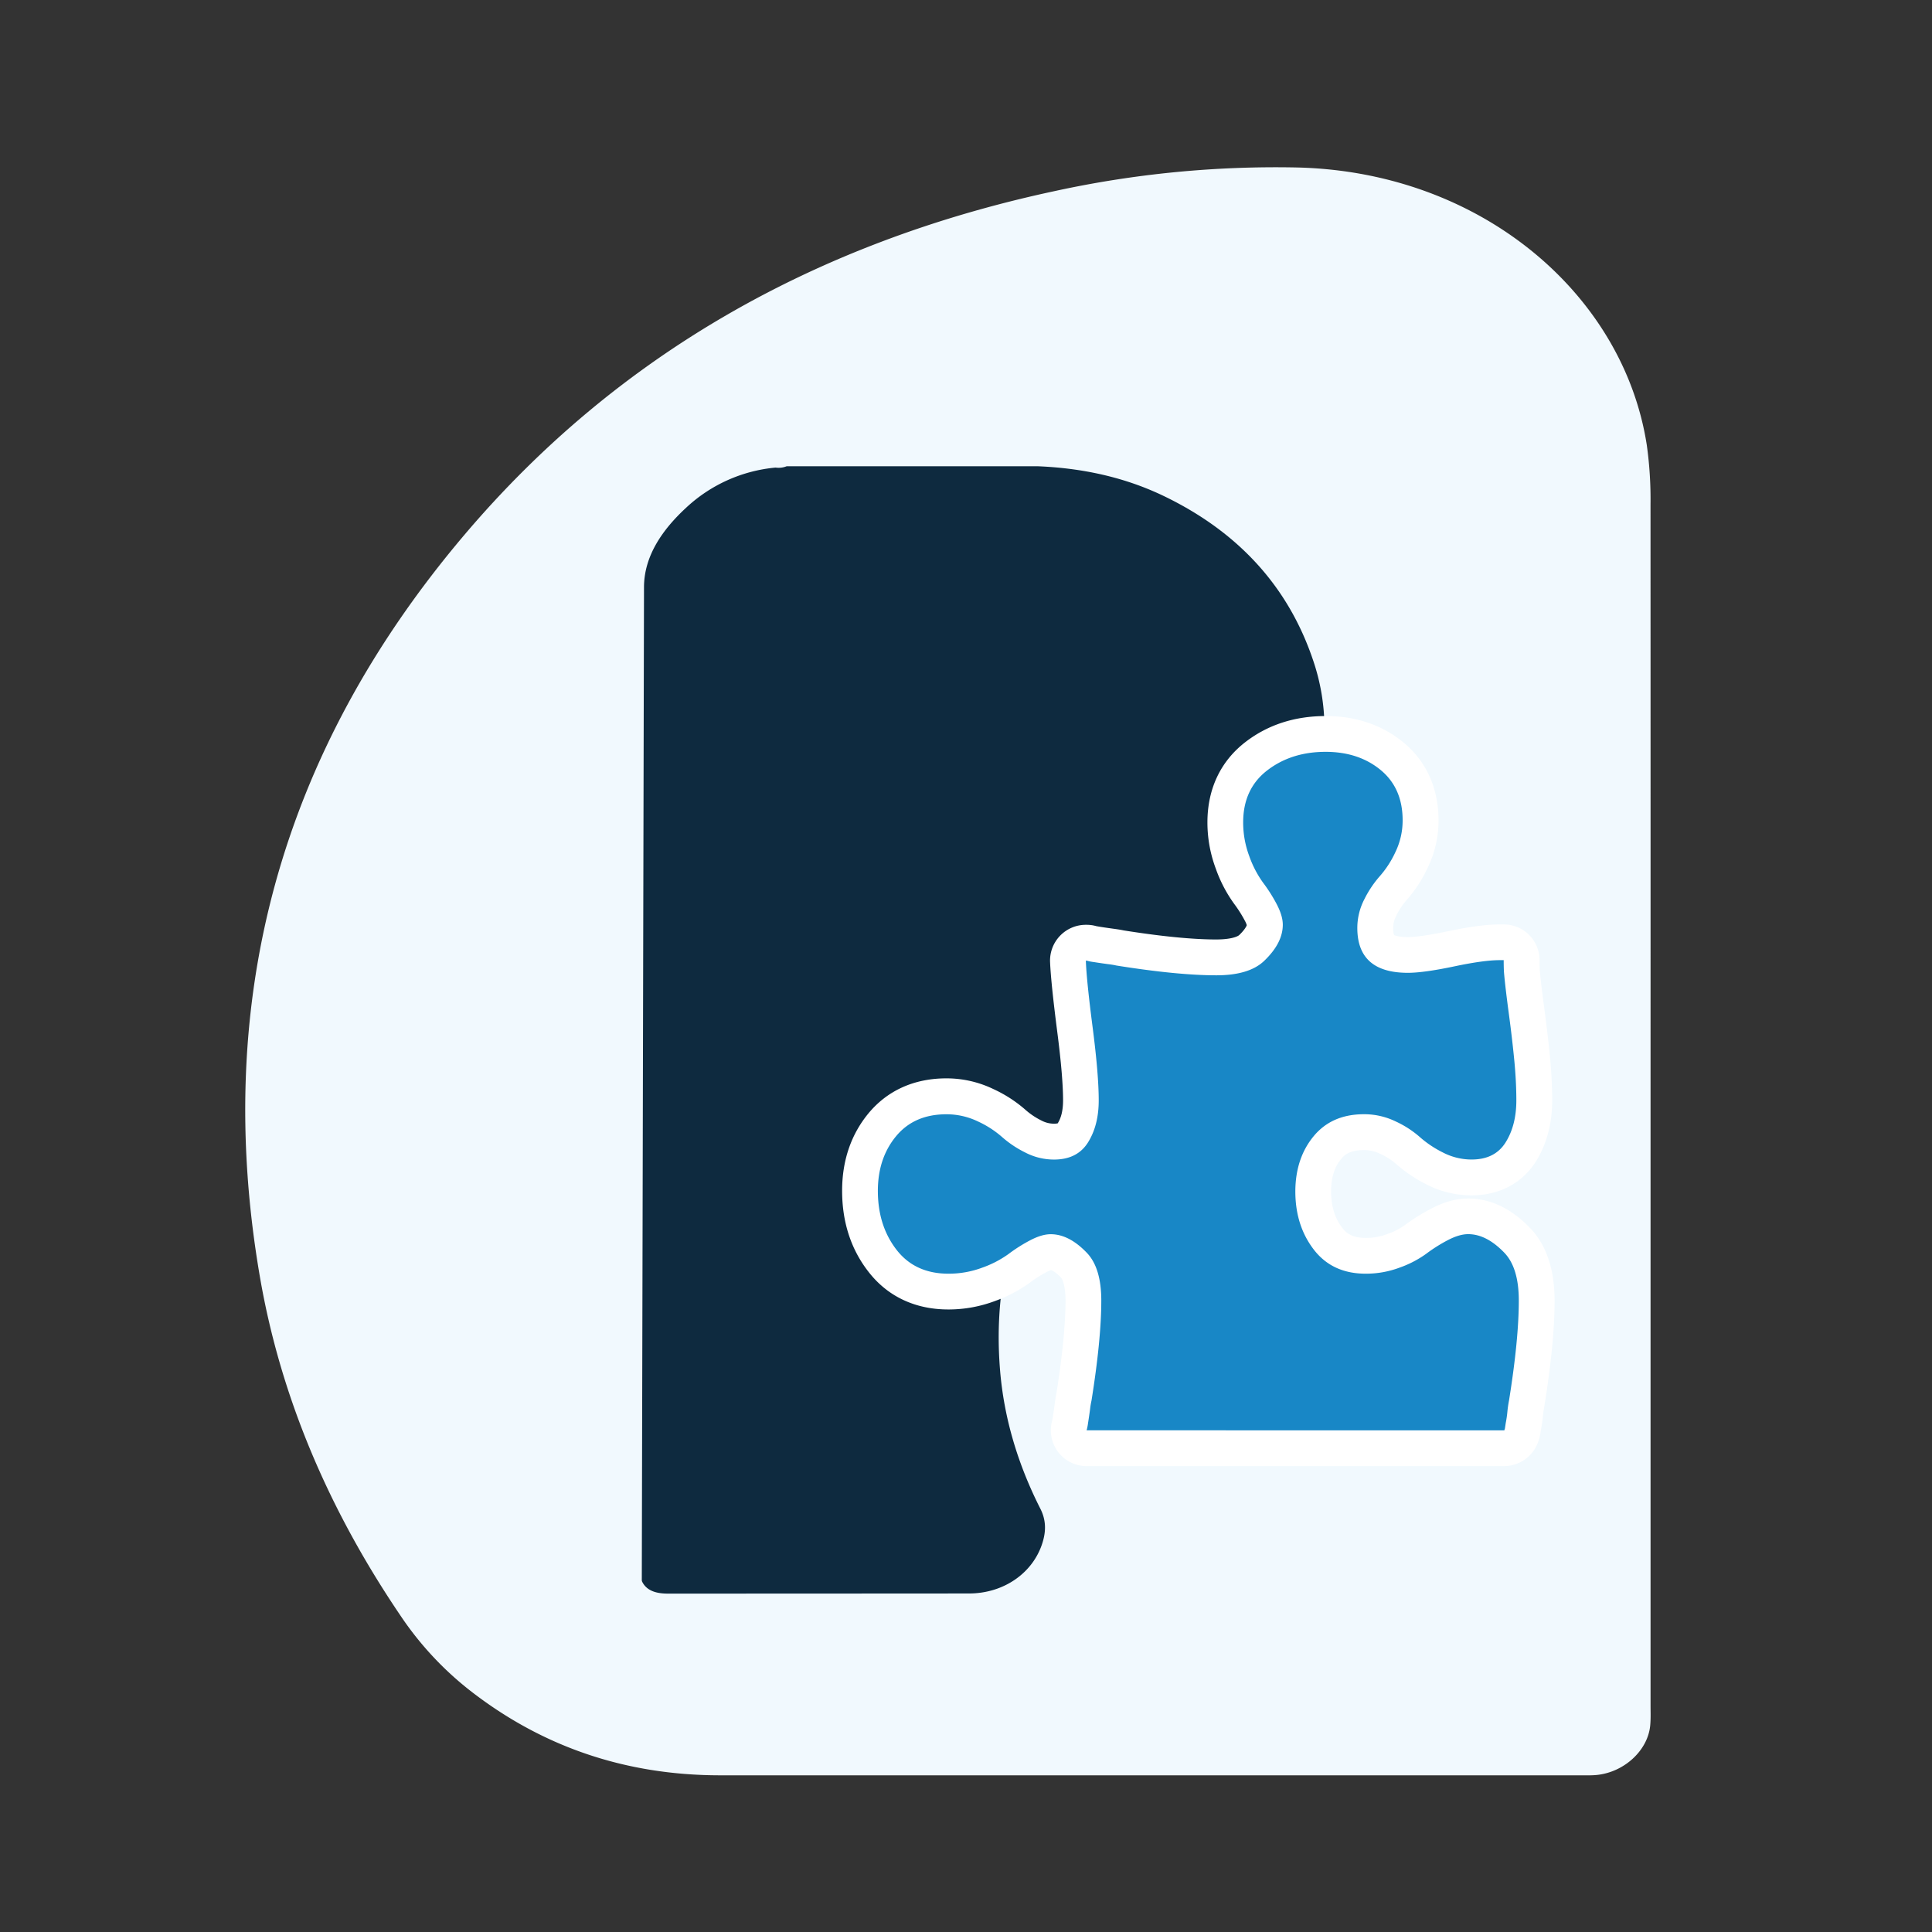
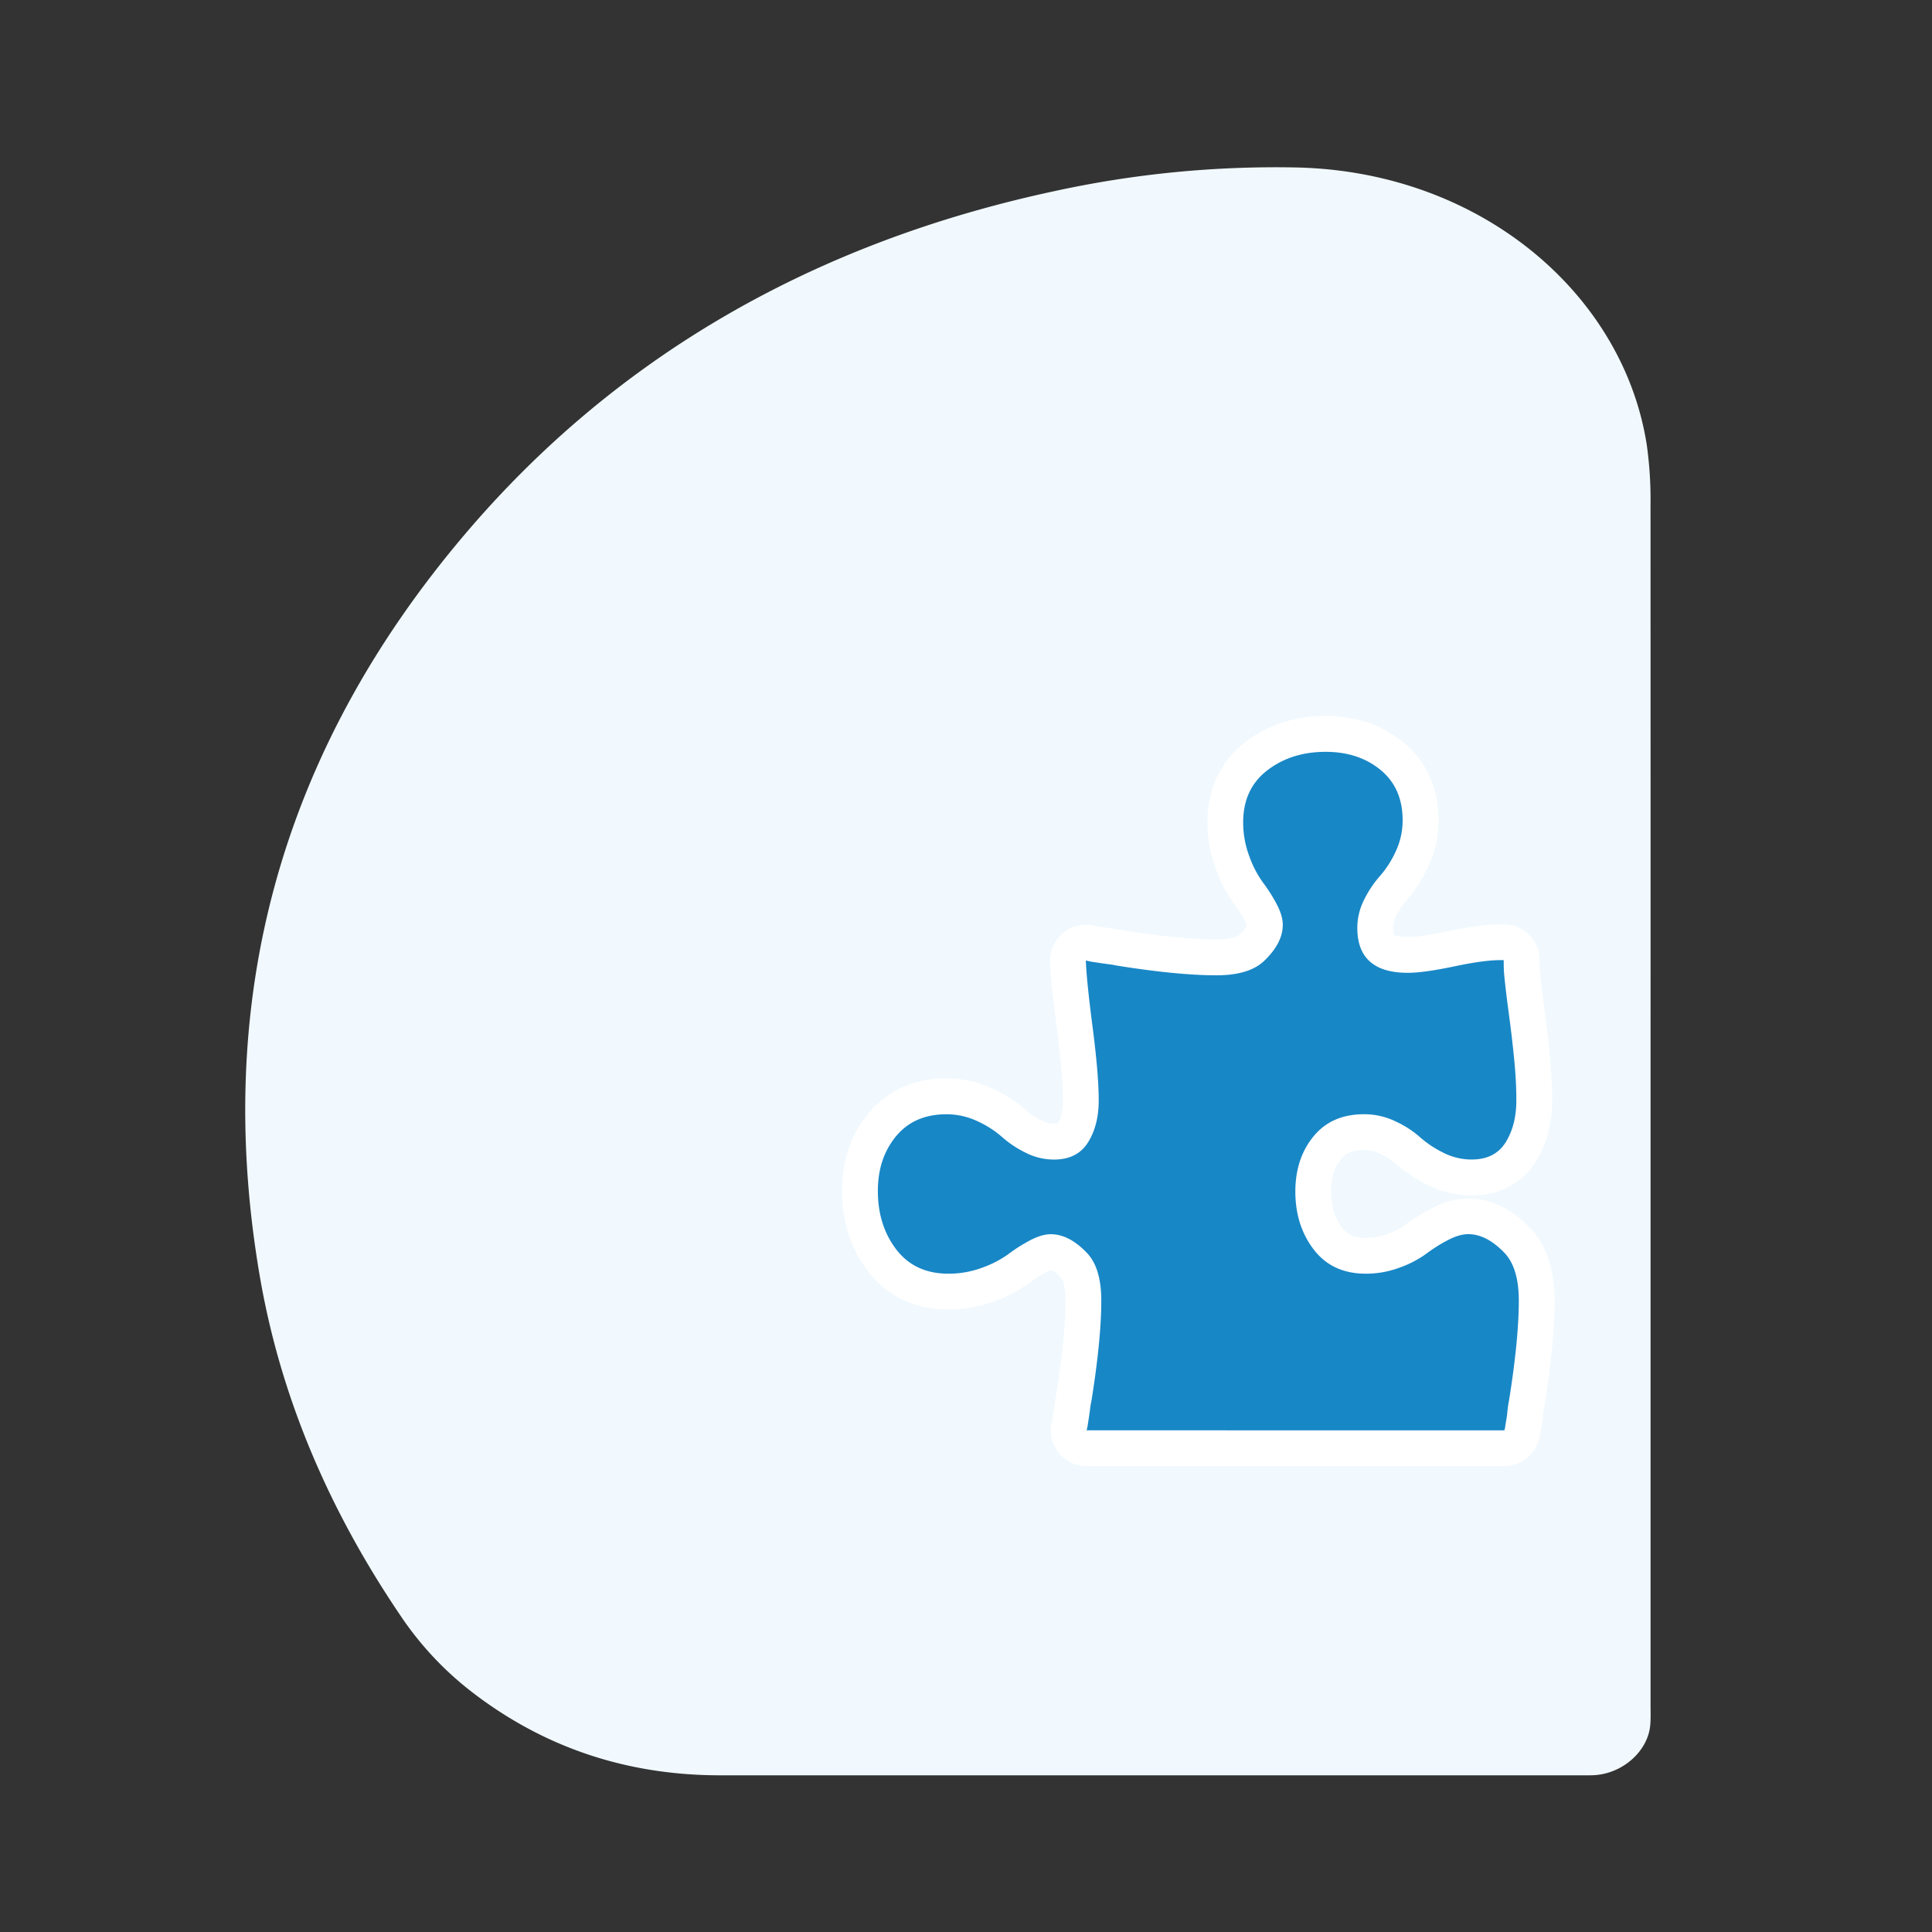
<svg xmlns="http://www.w3.org/2000/svg" id="_Online_Strategie" data-name="(Online) Strategie" viewBox="0 0 1080 1080">
  <rect x="0" y="0" width="1080" height="1080" fill="#333333" stroke="none" />
  <defs>
    <style>.cls-1{fill:#f1f9fe;}.cls-2{fill:#0e2a3f;}.cls-3{fill:#1887c6;}.cls-4{fill:#fff;}</style>
  </defs>
  <title>Icon</title>
  <path class="cls-1" d="M922.67,612.46q0,170.38,0,340.76c0,3.84.17,7.69-.21,11.49-1.42,13.94-14.63,26-29.91,27.51-3,.29-6.11.19-9.17.19H402.64c-53.47,0-100.26-16.24-140.67-48A181.39,181.39,0,0,1,223.78,903c-39.6-58.47-66.83-121.45-78.5-189.29C119,560.74,155.64,421.42,259.94,298.59c84.48-99.47,195.23-163,329.67-191.78A580.33,580.33,0,0,1,724.93,93.62C828.3,96,907.59,164.84,920.57,248.81a219.25,219.25,0,0,1,2.08,33.33Q922.7,447.31,922.67,612.46Z" />
-   <path class="cls-2" d="M360,328.33c0-17.45,10.23-32.24,23.67-44.62a84.53,84.53,0,0,1,49.9-22.33,12,12,0,0,0,6.2-.75H579.88c24.93,1,48.74,6.06,70.87,16.74C692.32,297.43,720.18,328,734,369a117.77,117.77,0,0,1,6.38,37.89q0,58.58,0,117.14c0,4.33.44,3.39-3.65,4.63-85.65,26-142.07,78.11-168.54,156.78-8.83,26.22-11.38,53.22-9.15,80.52,2.21,27,10.07,52.85,22.53,77.42,3.2,6.32,3.19,12.33,1.3,18.64-5.14,17.17-21.67,28.73-41.2,28.74q-84.11.06-168.2.08c-6.14,0-11.89-1.31-14.54-6.75l-.16-.58" />
  <path class="cls-3" d="M607.42,809.52a10,10,0,0,1-9.52-13.09c.07-.31.2-1,.44-2.49.36-2.23.72-4.68,1.1-7.5.42-3.1.68-4.64.93-5.67,3.49-21.93,5.26-40,5.26-53.72,0-9.32-1.82-16.17-5.25-19.8-4.65-4.86-9-7.35-13-7.35-1,0-3.1.29-6.85,2.26a78.5,78.5,0,0,0-10.71,6.77,68.2,68.2,0,0,1-17.22,9,63.63,63.63,0,0,1-22.42,4c-15.67,0-28.11-5.83-37-17.34-8.26-10.72-12.45-23.81-12.45-38.92,0-14.48,4.18-26.89,12.42-36.9,8.72-10.58,20.78-16,35.87-16a50.37,50.37,0,0,1,22,5,65.65,65.65,0,0,1,15.86,10.28,49.49,49.49,0,0,0,10.72,7.16,24.82,24.82,0,0,0,11.61,2.88c6.58,0,9-2.48,10.57-4.91,3-4.73,4.5-10.83,4.5-18.14,0-9.25-1.13-22.62-3.34-39.74-2.34-18-3.63-30.48-3.95-38A10,10,0,0,1,607,527h.46a9.9,9.9,0,0,1,3.06.49c.32.06,1,.19,2.51.43,2.49.41,5.2.79,7.54,1.11,3.07.42,4.6.67,5.63.91,21.91,3.49,40,5.26,53.73,5.26,9.33,0,16.17-1.81,19.8-5.24,4.87-4.66,7.35-9.06,7.35-13,0-.95-.29-3.1-2.27-6.85a78.43,78.43,0,0,0-6.76-10.7,67.72,67.72,0,0,1-9-17.24,63.6,63.6,0,0,1-4.06-22.42c0-15.66,5.84-28.1,17.35-37C713,414.47,726,410.28,741,410.28c14.63,0,27.12,4.18,37.13,12.43,10.58,8.71,15.95,20.78,15.95,35.86a50.47,50.47,0,0,1-5,22,65.76,65.76,0,0,1-10.28,15.86,49.63,49.63,0,0,0-7.17,10.72,24.94,24.94,0,0,0-2.88,11.61c0,7.63,1.41,15.07,18.26,15.07,5.2,0,13.32-1.16,24.15-3.44,11.66-2.45,20.55-3.64,27.19-3.64h2.22a10,10,0,0,1,10,10c0,3.79.1,5.68.19,6.6.43,5,1.3,12.29,2.57,21.81,1.31,9.78,2.36,18.76,3.12,26.7.79,8.16,1.19,16,1.19,23.29,0,11.14-2.55,20.83-7.58,28.81-4.1,6.5-12.19,14.24-27.49,14.24a45,45,0,0,1-20.76-5.1,69.32,69.32,0,0,1-15-10.16,46.18,46.18,0,0,0-11-7,30.09,30.09,0,0,0-13.34-3c-9.07,0-15.56,2.75-20.43,8.66C736.67,648,734.1,656,734.1,666c0,10.59,2.71,19.26,8.29,26.48,5,6.52,11.74,9.56,21.14,9.56a43.87,43.87,0,0,0,15.41-2.78A49.13,49.13,0,0,0,791.13,693a99.94,99.94,0,0,1,13.44-8.5c5.84-3.07,11.13-4.56,16.17-4.56,9.64,0,18.89,4.56,27.5,13.57C855.39,701,859,712.31,859,727c0,14.91-1.88,34.23-5.6,57.42,0,.19-.06.37-.1.55-.13.6-.4,2.08-.74,5.21-.31,2.95-.64,5.24-1,7l-.37,2.38a11,11,0,0,1-.51,2.28,10.15,10.15,0,0,1-9.87,7.64Z" />
  <path class="cls-4" d="M741,420.28q18.46,0,30.77,10.14t12.31,28.15a40.47,40.47,0,0,1-4,17.66,55.6,55.6,0,0,1-8.67,13.45,59.54,59.54,0,0,0-8.66,12.88,34.85,34.85,0,0,0-4,16.18q0,25.07,28.26,25.07,8.89,0,26.21-3.65,16.31-3.43,25.13-3.43h2.22c0,3.34.07,5.85.23,7.52q.68,7.75,2.62,22.22t3.08,26.33q1.14,11.85,1.14,22.33,0,13.9-6,23.48t-19,9.57a34.88,34.88,0,0,1-16.18-4,59.18,59.18,0,0,1-12.88-8.66,55.7,55.7,0,0,0-13.45-8.66,40.3,40.3,0,0,0-17.66-4q-18,0-28.15,12.31T724.1,666q0,19.15,10.37,32.59T763.53,712a53.42,53.42,0,0,0,18.92-3.42,58.59,58.59,0,0,0,14.7-7.63,88.61,88.61,0,0,1,12.07-7.64q6.51-3.42,11.52-3.41,10.25,0,20.28,10.48,8,8.43,8,26.66,0,21.66-5.47,55.84a62.89,62.89,0,0,0-.91,6.27,62.89,62.89,0,0,1-.91,6.27l-.46,3a1.71,1.71,0,0,1-.22.68c0,.31-.08.46-.23.46H607.42a27.07,27.07,0,0,0,.79-4c.38-2.35.76-4.94,1.14-7.75a43.25,43.25,0,0,1,.81-4.9q5.46-34.18,5.47-55.83,0-18.24-8-26.67-10-10.49-20.29-10.48-5,0-11.51,3.42A87.72,87.72,0,0,0,563.77,701a58.26,58.26,0,0,1-14.7,7.63A53.41,53.41,0,0,1,530.16,712q-18.69,0-29.06-13.45t-10.37-32.81q0-18.24,10.14-30.54T529,622.89a40.36,40.36,0,0,1,17.66,4,55.52,55.52,0,0,1,13.44,8.66A59.07,59.07,0,0,0,573,644.2a34.92,34.92,0,0,0,16.19,4q13,0,19-9.57t6-23.48q0-14.58-3.42-41T607,537h.46a25,25,0,0,0,4,.8c2.35.38,4.94.75,7.75,1.14a44.47,44.47,0,0,1,4.9.8q34.19,5.46,55.83,5.46,18.24,0,26.67-8,10.49-10,10.48-20.28,0-5-3.42-11.51A87.35,87.35,0,0,0,706,493.33a58.66,58.66,0,0,1-7.64-14.71,53.42,53.42,0,0,1-3.42-18.92q0-18.68,13.45-29.05T741,420.28m0-20h0c-17.22,0-32.3,4.89-44.8,14.53-13.89,10.71-21.24,26.23-21.24,44.89a73.47,73.47,0,0,0,4.7,25.94A77,77,0,0,0,690,505.38a70,70,0,0,1,5.9,9.34,14.26,14.26,0,0,1,1.06,2.43c-.21.7-1.2,2.65-4.2,5.53-1,.94-4.85,2.49-12.9,2.49-13.15,0-30.58-1.71-51.82-5.08-1.51-.34-3.37-.62-6.21-1-3.2-.44-5.36-.76-7.24-1.07h0l-1.7-.29a20,20,0,0,0-5.45-.76H607a20,20,0,0,0-20,20.86c.33,7.81,1.65,20.52,4,38.86,2.16,16.69,3.26,29.63,3.26,38.45,0,5.39-1,9.7-3,12.81l0,0a8.83,8.83,0,0,1-2.09.2,14.88,14.88,0,0,1-7-1.77,40.51,40.51,0,0,1-8.56-5.66,74.12,74.12,0,0,0-18.27-11.91,60.31,60.31,0,0,0-26.3-6c-18,0-33,6.78-43.59,19.59-9.75,11.85-14.7,26.4-14.7,43.26,0,17.37,4.89,32.52,14.53,45C496,724.66,511.5,732,530.16,732a73.73,73.73,0,0,0,25.94-4.69,77.68,77.68,0,0,0,19.73-10.4,68.72,68.72,0,0,1,9.33-5.89A14.79,14.79,0,0,1,587.6,710c.7.21,2.65,1.19,5.54,4.2.93,1,2.49,4.85,2.49,12.9,0,13.13-1.71,30.56-5.09,51.83-.35,1.58-.64,3.47-1,6.22s-.72,5.11-1.06,7.24c-.14.84-.23,1.38-.29,1.7a20,20,0,0,0,19.24,25.48H840.8a20.28,20.28,0,0,0,19.3-14.33,21.3,21.3,0,0,0,1-4.18l.32-2c.41-2,.77-4.57,1.11-7.7s.55-4.1.56-4.15c.08-.36.15-.72.21-1.09,3.85-24,5.72-43.35,5.72-59,0-17.38-4.53-31-13.46-40.41l-.07-.07c-10.57-11.06-22.26-16.66-34.73-16.66-6.7,0-13.51,1.87-20.82,5.71A108,108,0,0,0,785.11,685a39,39,0,0,1-9.69,4.88A33.28,33.28,0,0,1,763.53,692c-7.78,0-10.95-2.72-13.22-5.66-4.18-5.42-6.21-12.08-6.21-20.38,0-7.59,1.83-13.49,5.58-18.05,2-2.48,5.15-5,12.71-5a20.28,20.28,0,0,1,9,2,35.69,35.69,0,0,1,8.66,5.43A79.41,79.41,0,0,0,797.23,662a54.78,54.78,0,0,0,25.33,6.21c15.49,0,28.26-6.71,36-18.9,6-9.61,9.12-21.09,9.12-34.15,0-7.62-.42-15.78-1.23-24.25-.77-8-1.84-17.16-3.16-27.06-1.26-9.38-2.11-16.55-2.53-21.31v-.11c0-.36-.14-1.84-.14-5.67a20,20,0,0,0-20-20h-2.22c-7.34,0-16.9,1.26-29.24,3.86-13.32,2.8-19.56,3.22-22.1,3.22-5,0-7.19-.86-7.78-1.16a12.16,12.16,0,0,1-.48-3.91,15,15,0,0,1,1.77-7,40.13,40.13,0,0,1,5.67-8.56,74.79,74.79,0,0,0,11.91-18.27,60.44,60.44,0,0,0,6-26.31c0-17.95-6.78-33-19.59-43.58C772.62,405.23,758,400.28,741,400.28Z" />
</svg>